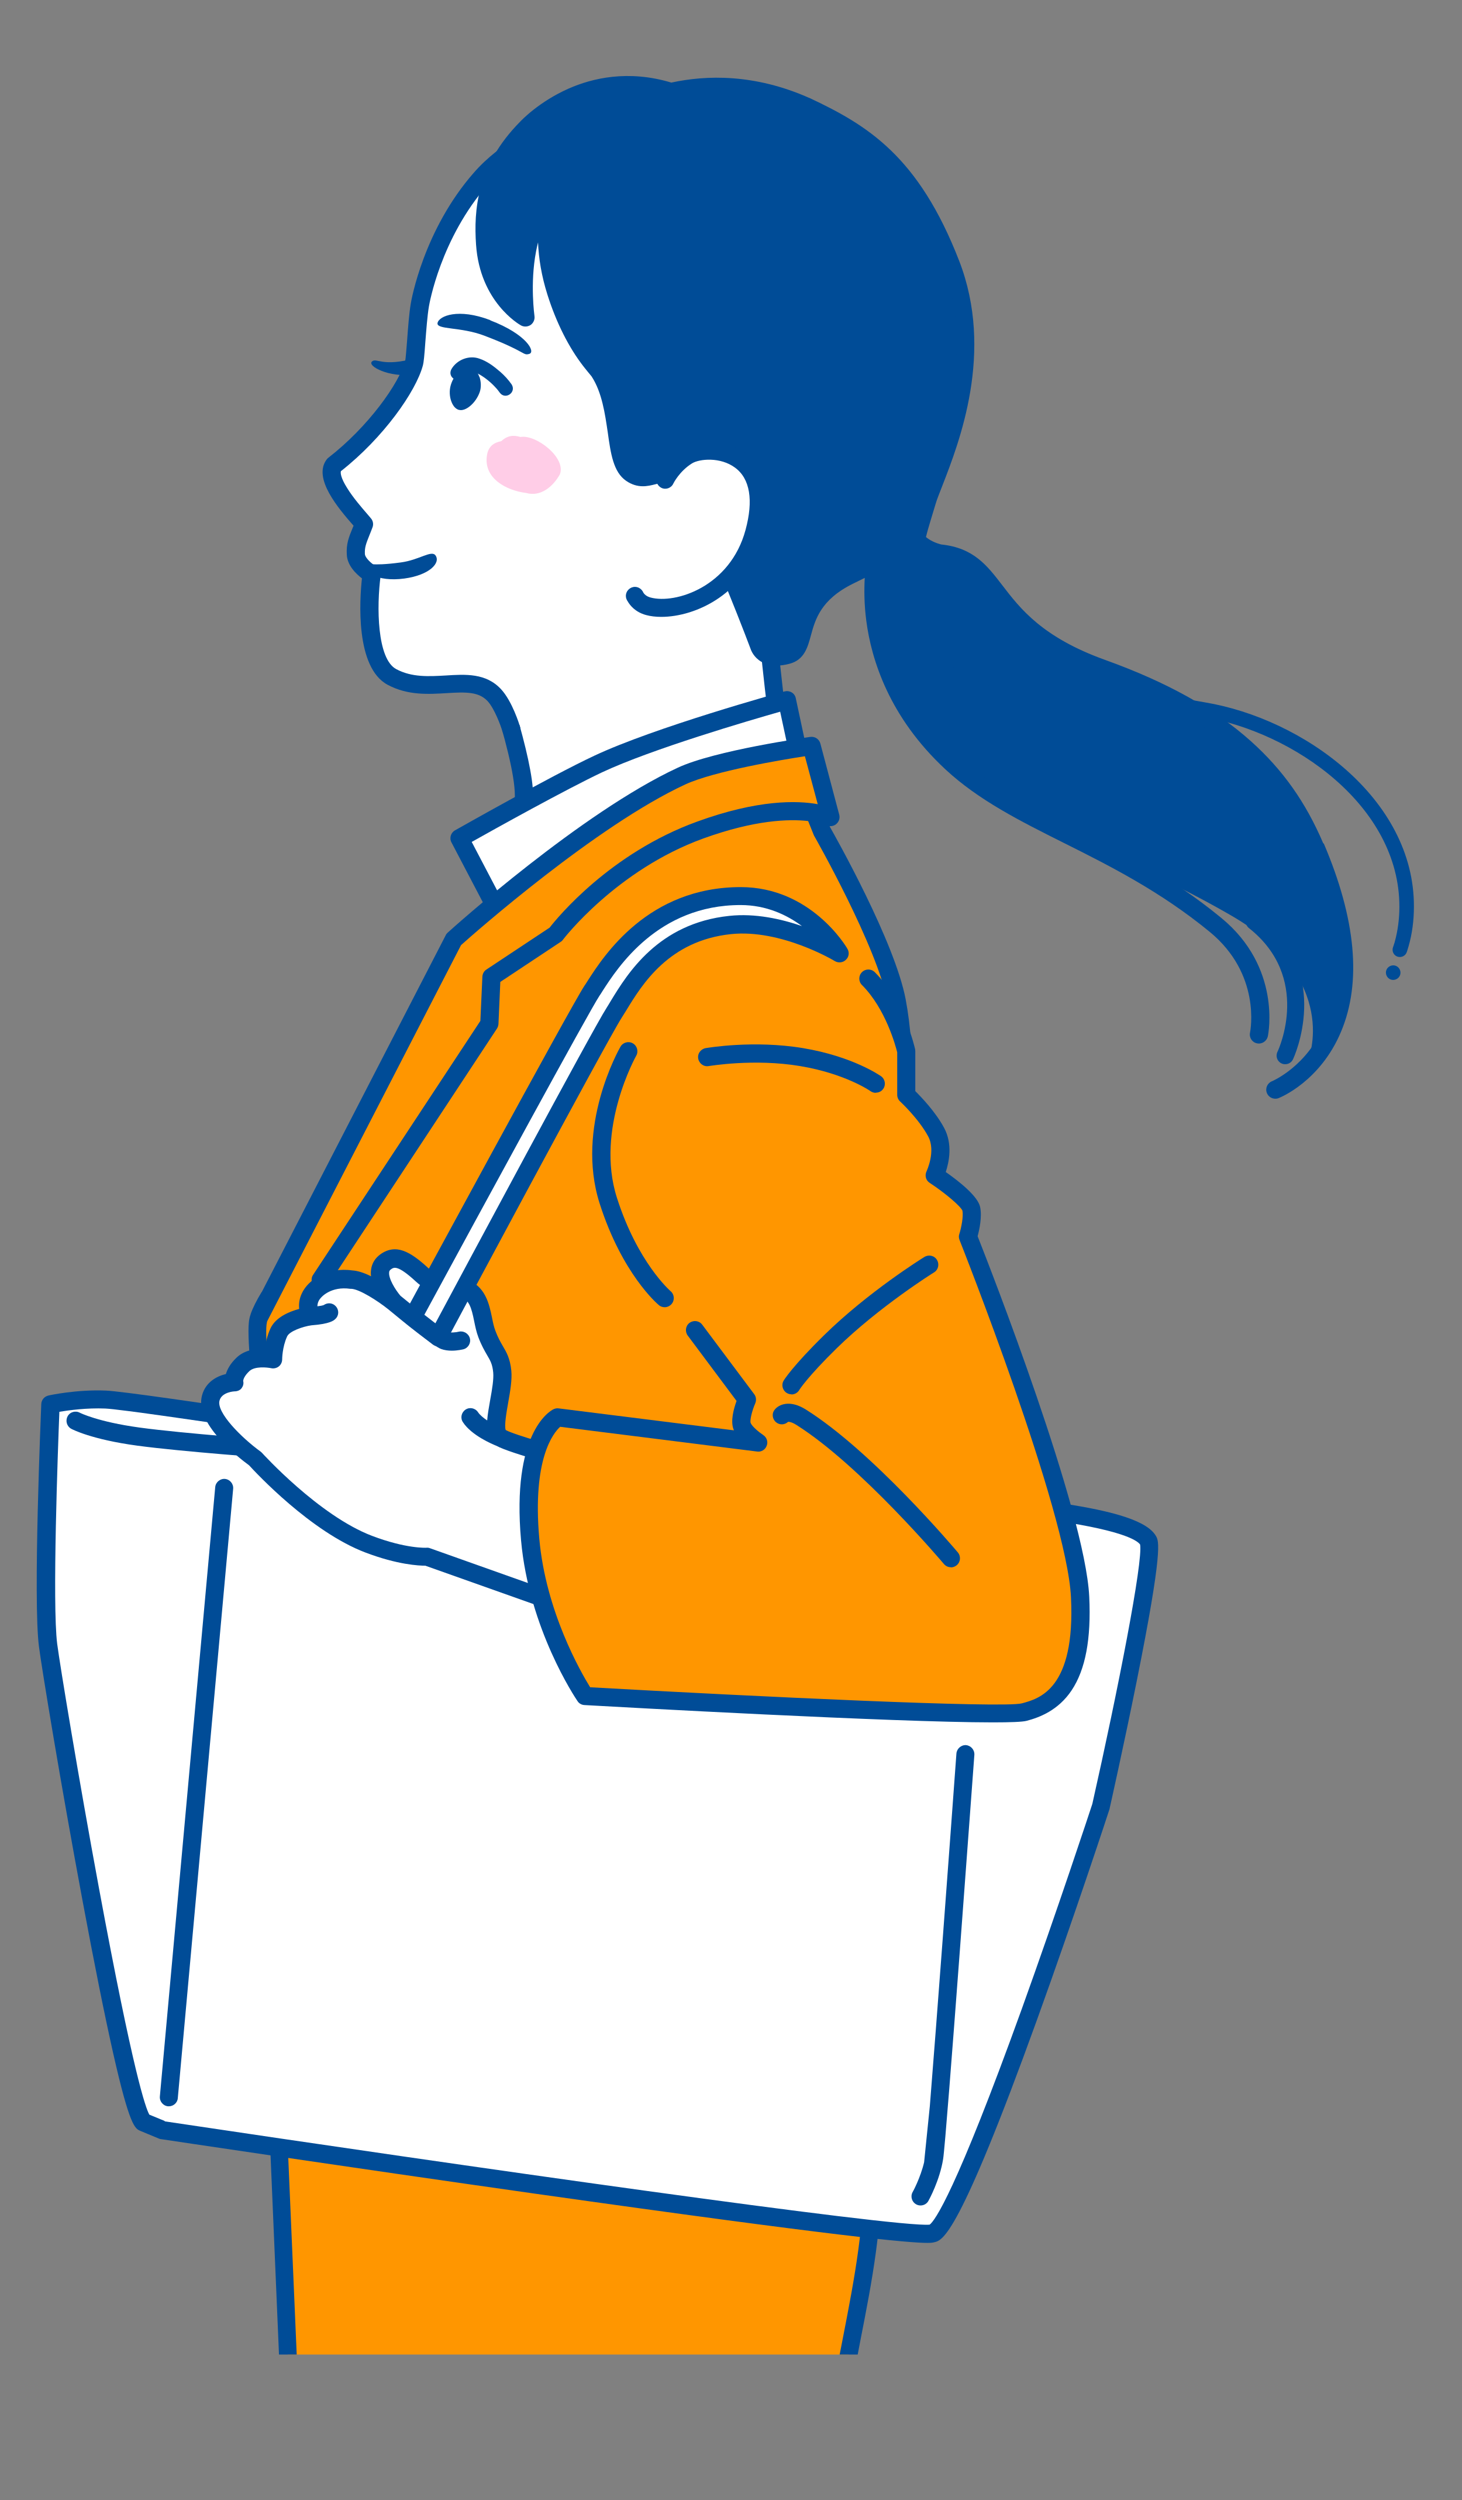
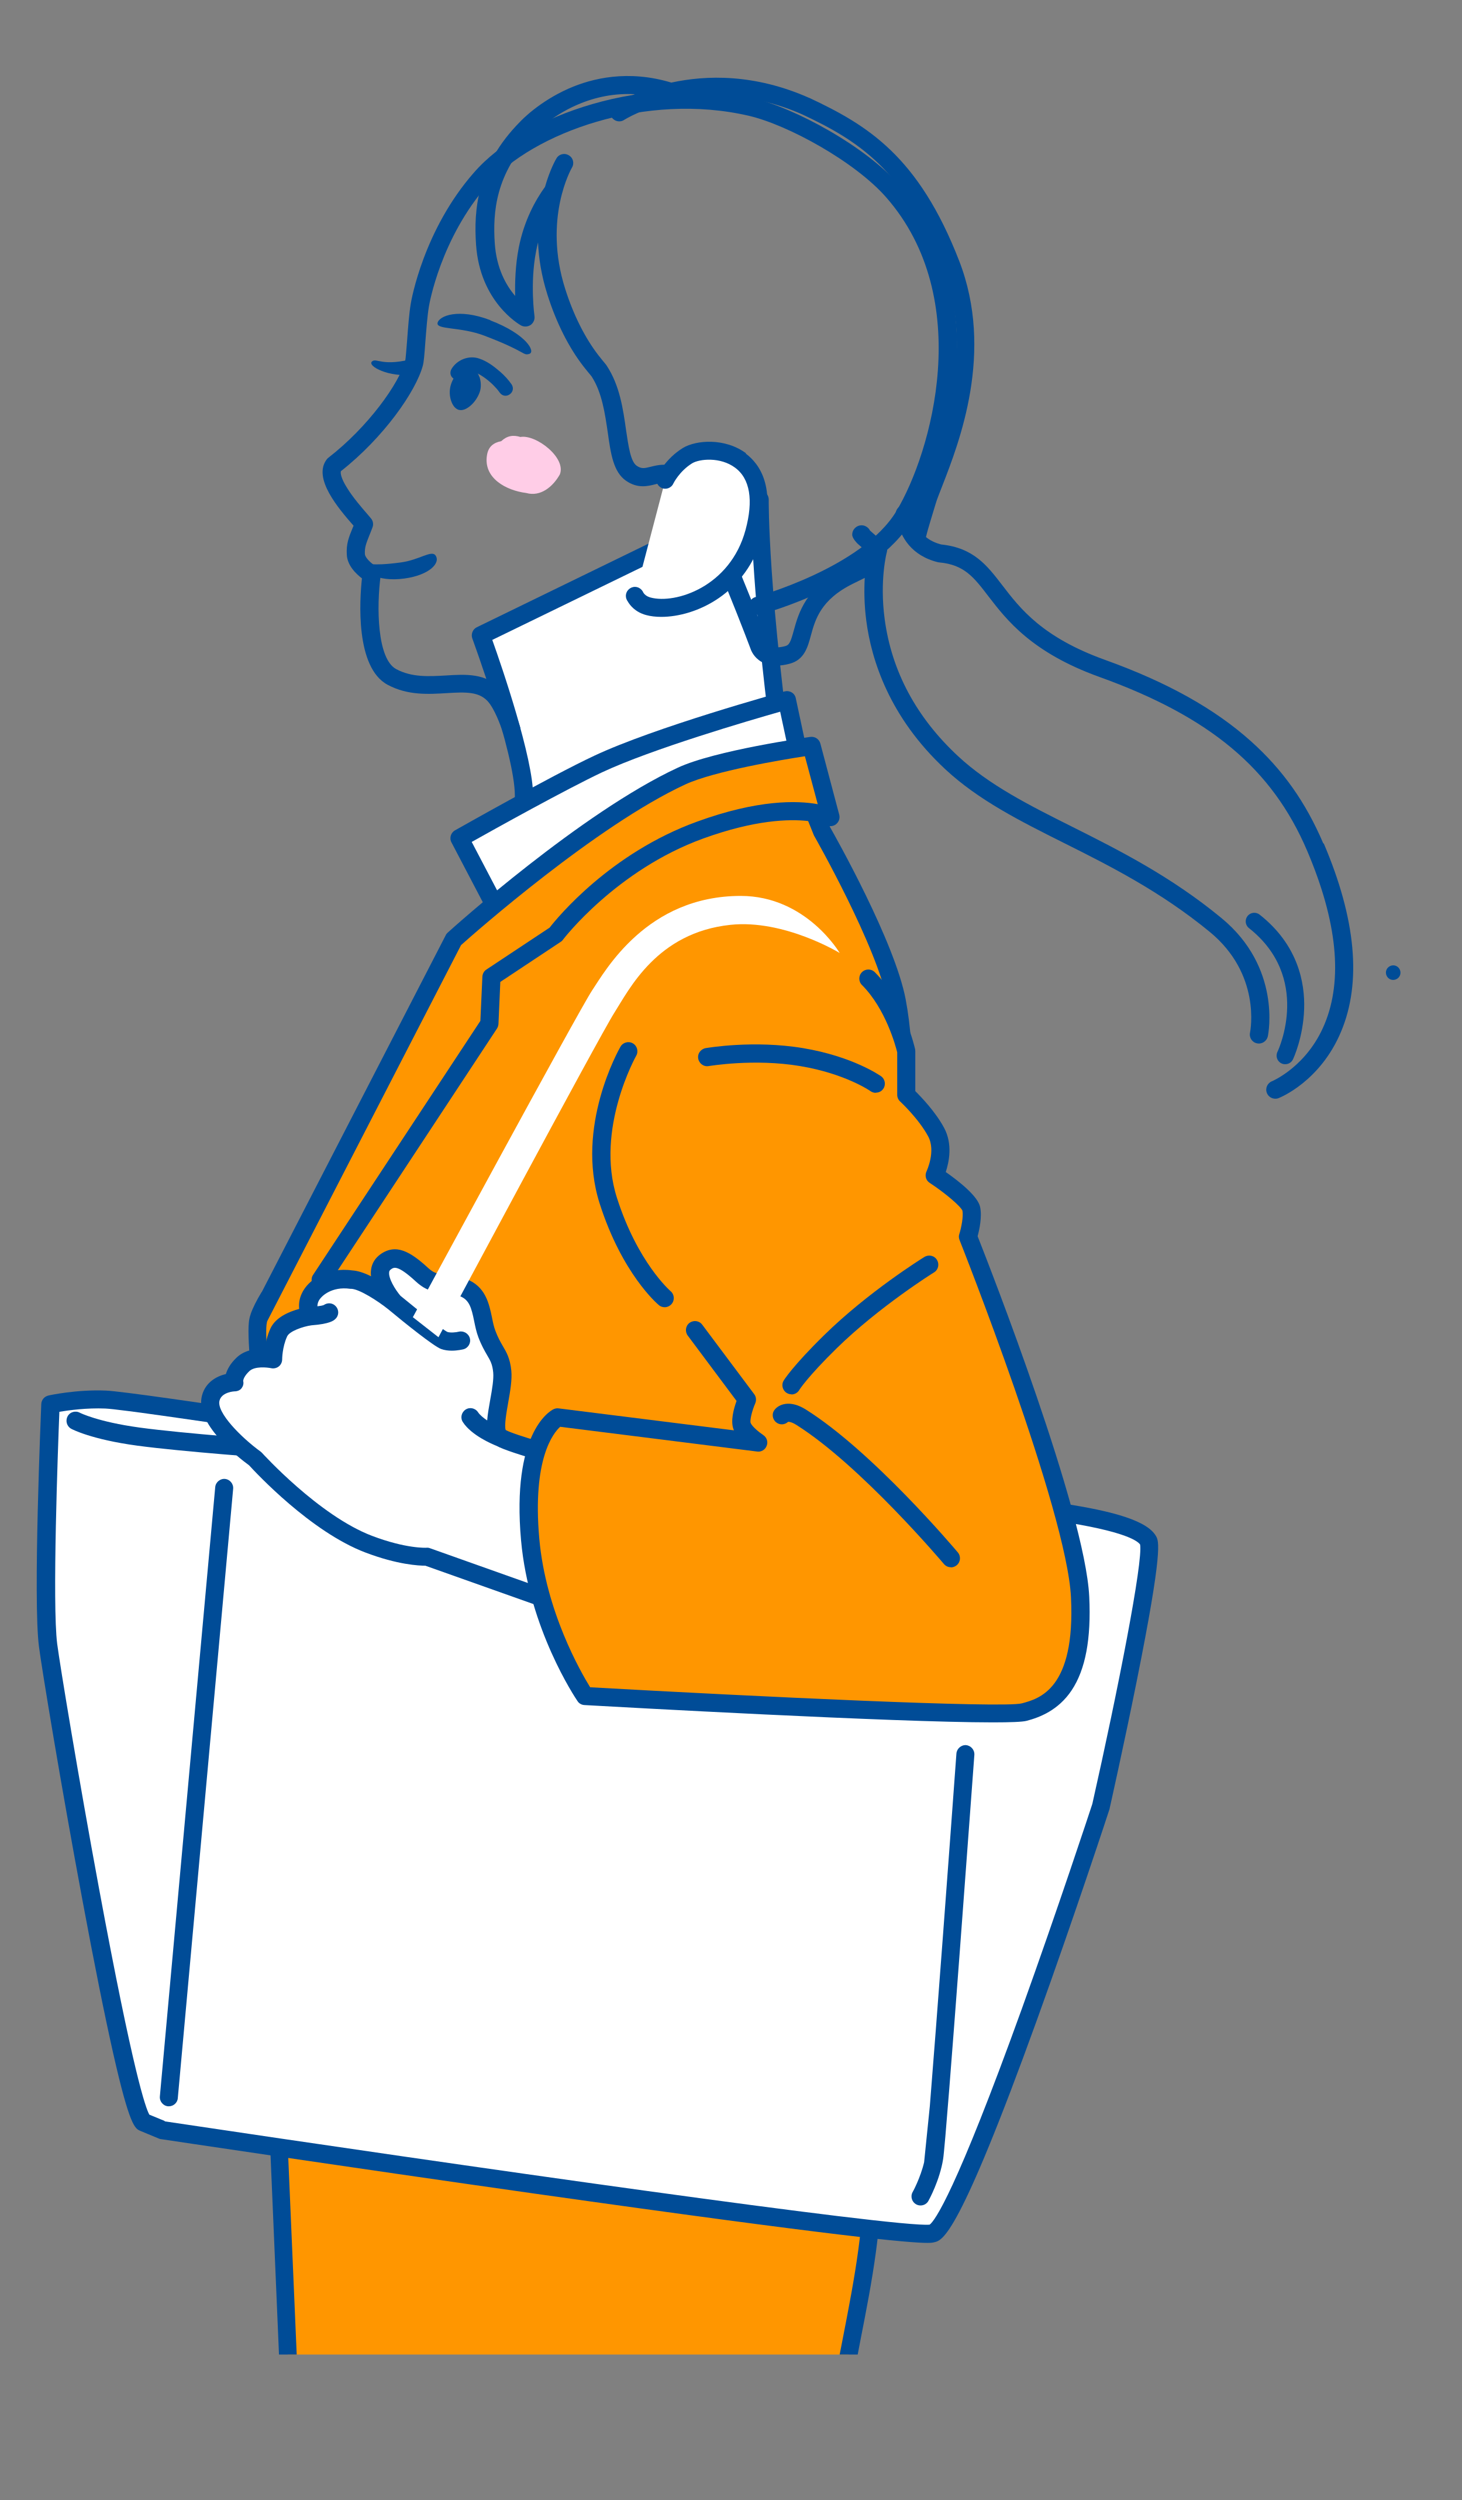
<svg xmlns="http://www.w3.org/2000/svg" id="_レイヤー_2" viewBox="0 0 94.56 161.63">
  <rect x="0" y="0" width="94.56" height="161.63" fill="#808080" stroke="none" />
  <defs>
    <clipPath id="clippath">
      <rect width="94.56" height="152.22" style="fill:none; stroke-width:0px;" />
    </clipPath>
  </defs>
  <g id="_レイヤー_3">
    <g style="clip-path:url(#clippath);">
      <path d="M55.17,133.46H17.82l1.17,27.6h34.67s-.14-.14.61-5.23c.75-5.1,2.37-10.5,2.16-16.14-.21-5.63-1.25-6.23-1.25-6.23Z" style="fill:#ff9600; stroke-width:0px;" />
      <path d="M18.42,161.08l-1.17-27.6c0-.15.05-.3.16-.42.11-.11.26-.17.41-.17h37.35c.1,0,.2.03.28.08.4.23,1.34,1.34,1.54,6.71.15,4-.6,7.85-1.33,11.57-.31,1.62-.61,3.15-.84,4.67-.73,4.99-.6,5.03-.6,5.14,0,.32-.25.58-.57.58,0,0,0,0,0,0-.31,0-.57-.25-.57-.57,0-.49-.13-.24.61-5.32.23-1.55.53-3.09.85-4.72.71-3.66,1.45-7.44,1.31-11.31-.15-3.99-.72-5.32-.94-5.68H18.41l1.16,27.02c0,.32-.24.58-.55.59,0,0-.01,0-.02,0-.31,0-.56-.25-.57-.56Z" style="fill:#004c97; stroke-width:0px;" />
      <path d="M49.16,32.29l-18.04,8.78s2.79,7.62,2.79,10.35.05,6.06.05,6.06l17.21,1.69s.14-5.28-.24-7.99c-1.85-13.05-1.76-18.89-1.76-18.89Z" style="fill:#fff; stroke-width:0px;" />
      <path d="M51.16,59.76s-.01,0-.02,0c-.32,0-.58-.28-.57-.6,0-.05.14-5.27-.23-7.89-1.43-10.05-1.7-15.9-1.76-18.04l-16.74,8.14c.63,1.76,2.64,7.64,2.64,10.06,0,2.69.05,6.02.05,6.05,0,.32-.25.59-.58.6-.32,0-.59-.25-.6-.58,0-.03-.05-3.37-.05-6.07s-2.73-10.08-2.75-10.15c-.1-.28.02-.6.29-.73l18.04-8.78c.18-.09.4-.08.57.03.17.11.27.3.27.5,0,.06-.07,5.97,1.76,18.8.39,2.72.25,7.87.25,8.09,0,.32-.27.57-.59.57Z" style="fill:#004c97; stroke-width:0px;" />
-       <path d="M48.56,6.91c-6.78-1.59-14.35,1.05-17.48,4.62-2.78,3.17-3.76,7.05-3.95,8.18-.19,1.13-.27,3.38-.37,3.76-.41,1.52-2.41,4.44-5.18,6.58-.73.93,1.37,3.14,1.94,3.82-.33.88-.56,1.23-.52,1.95.04.71,1.02,1.28,1.02,1.28,0,0-.76,5.54,1.31,6.65,2.42,1.3,5.12-.45,6.62,1.18.65.7,1.1,2.21,1.1,2.21l15.92-7.98s7.12-1.92,9.47-5.82c2.35-3.91,5.31-14.1-.73-20.98-2.14-2.44-6.63-4.85-9.16-5.44Z" style="fill:#fff; stroke-width:0px;" />
      <path d="M33.07,47.73c-.25,0-.48-.16-.56-.42-.12-.38-.52-1.49-.97-1.98-.57-.61-1.38-.6-2.65-.52-1.18.07-2.51.16-3.82-.54-2.1-1.13-1.81-5.5-1.66-6.88-.38-.29-.95-.83-.98-1.54-.04-.69.13-1.12.37-1.7.02-.05.04-.11.07-.16-.95-1.09-2.68-3.08-1.73-4.3.03-.04.06-.07.1-.1,2.56-1.98,4.58-4.8,4.97-6.27.03-.14.08-.78.12-1.29.06-.83.13-1.77.24-2.41.03-.19.82-4.75,4.09-8.47,1.64-1.88,4.43-3.49,7.65-4.42,3.47-1.01,7.17-1.14,10.41-.38,2.69.63,7.25,3.1,9.47,5.63,2.73,3.11,4,7.27,3.66,12.03-.29,4.08-1.67,7.65-2.86,9.63-2.44,4.06-9.52,6.01-9.82,6.09-.31.08-.63-.1-.72-.41-.08-.31.1-.63.41-.72.07-.02,6.92-1.9,9.12-5.56,2.27-3.78,5.1-13.72-.67-20.29-2.02-2.3-6.34-4.67-8.86-5.26-6.67-1.56-13.97,1.09-16.9,4.44-3.05,3.48-3.78,7.71-3.81,7.89-.1.59-.17,1.54-.23,2.3-.06.84-.1,1.29-.16,1.51-.45,1.68-2.55,4.67-5.3,6.83-.04.12,0,.45.39,1.07.39.64.96,1.29,1.33,1.72.09.1.16.19.22.26.14.16.18.39.1.59-.07.19-.14.36-.2.51-.21.53-.31.77-.29,1.2.01.26.44.64.73.81.21.12.32.35.29.59-.27,1.99-.24,5.39,1.01,6.05,1.01.54,2.12.47,3.19.41,1.28-.08,2.61-.17,3.59.89.72.78,1.18,2.27,1.23,2.44.09.31-.08.64-.39.73-.06.02-.11.03-.17.03Z" style="fill:#004c97; stroke-width:0px;" />
      <path d="M24.06,23.37c-.33.3,1.14,1.05,2.61.84l.19-1.06c-2.13.61-2.51-.05-2.8.22Z" style="fill:#004c97; stroke-width:0px;" />
      <path d="M26.16,37.4c1.62-.22,2.35-1.01,2.01-1.49-.26-.37-1.04.29-2.24.45-2.12.29-2.06-.05-2.26.24-.21.3.66,1.05,2.49.8Z" style="fill:#004c97; stroke-width:0px;" />
      <path d="M31.72,20.7c-2.09-.8-3.33-.27-3.42.18-.09.45,1.5.23,3.05.83,2.73,1.04,2.45,1.29,2.88,1.17.43-.12-.16-1.27-2.52-2.17Z" style="fill:#004c97; stroke-width:0px;" />
      <path d="M31,24.36c-.11-.32-.31-.55-.54-.62-.18-.06-.4,0-.61.15-.31.21-.57.59-.69.99-.11.36-.09.78.05,1.12.11.27.27.44.47.5,0,0,.01,0,.02,0,.43.11,1.09-.46,1.33-1.16.1-.29.09-.66-.02-.98Z" style="fill:#004c97; stroke-width:0px;" />
      <path d="M29.2,23.86c.35-.6,1.13-.91,1.79-.68.54.18.96.51,1.38.87.27.24.51.5.72.8.33.52-.41,1.03-.77.53-.08-.11-.17-.23-.27-.33-.29-.32-.63-.6-1-.82-.23-.14-.44-.2-.61-.18-.17.01-.35.16-.43.28-.33.53-1.11.08-.81-.47h0Z" style="fill:#004c97; stroke-width:0px;" />
      <path d="M36.21,30.67c-.43.77-1.23,1.47-2.18,1.2-1.29-.16-2.79-.96-2.53-2.46.09-.53.41-.79.92-.89.37-.34.75-.42,1.24-.27,1-.18,2.98,1.34,2.55,2.42Z" style="fill:#ffcde7; stroke-width:0px;" />
      <path d="M29.73,54.2s6.11-3.46,8.96-4.8c3.91-1.84,12.21-4.13,12.21-4.13l.96,4.49-10.71,4.45-8.39,5.79-3.04-5.8Z" style="fill:#fff; stroke-width:0px;" />
      <path d="M32.76,60.58s-.09,0-.14-.02c-.16-.04-.3-.15-.38-.3l-3.04-5.8c-.15-.28-.04-.63.23-.78.25-.14,6.16-3.49,9-4.82,3.91-1.84,11.97-4.07,12.31-4.16.16-.04.32-.02.46.06.14.08.24.22.27.38l.96,4.49c.06.28-.09.56-.35.66l-10.65,4.43-8.34,5.75c-.1.07-.22.1-.33.1ZM30.51,54.43l2.47,4.71,7.84-5.41s.07-.04.11-.06l10.26-4.26-.73-3.4c-1.97.56-8.3,2.41-11.52,3.92-2.33,1.1-6.92,3.65-8.43,4.5Z" style="fill:#004c97; stroke-width:0px;" />
      <path d="M54.39,115.59s.59-2.15.46-3.39c-.12-1.24-1.16-2.48-1.16-2.48-.4-11.99,6.49-33.28,4.29-44.98-.71-3.77-4.84-10.99-4.84-10.99l-.48-1.19c.7.11,1.03.28,1.03.28l-1.22-4.6s-6.04.85-8.41,1.94c-6.21,2.87-14.73,10.56-14.73,10.56l-11.8,22.88c-.44.7-.76,1.33-.86,1.77-.42,1.86,1.91,16.39,1.91,16.39,0,0-.21.7-.52,1.63-.31.94,0,2.82,0,2.82,0,0-3.03,24.73-2.61,28.48.42,3.76,5.53,4.49,17.42,5.53,11.89,1.04,26.29-1.67,26.29-1.67l-4.78-22.98Z" style="fill:#ff9600; stroke-width:0px;" />
      <path d="M59.75,138.46l-4.75-22.85c.13-.51.56-2.31.45-3.47-.11-1.14-.86-2.23-1.16-2.64-.14-5.12,1.02-11.86,2.25-18.99,1.62-9.42,3.3-19.16,2.04-25.89-.7-3.72-4.54-10.52-4.89-11.14l-.03-.07c.15.01.3-.03.42-.13.18-.15.26-.38.2-.61l-1.22-4.6c-.08-.29-.35-.47-.65-.43-.25.04-6.16.87-8.57,1.99-6.22,2.88-14.53,10.34-14.88,10.66-.05.05-.1.1-.13.17l-11.9,23.07s0,0-.01,0c-.32.53-.57,1.02-.71,1.43,0,.01,0,.03-.01.04-.03.09-.06.18-.07.26-.42,1.87,1.56,14.46,1.89,16.48-.07.24-.25.8-.48,1.49-.32.96-.1,2.59-.04,3.01-.22,1.83-3.01,24.83-2.6,28.54.48,4.33,6.17,5.02,17.96,6.05,1.91.17,3.9.24,5.88.24,10.27,0,20.45-1.89,20.57-1.92.15-.03.29-.12.38-.25.09-.13.12-.29.09-.45ZM32.93,139.66c-11.72-1.03-16.53-1.77-16.89-5.01-.41-3.65,2.58-28.1,2.61-28.35,0-.06,0-.11,0-.17-.08-.48-.24-1.88-.02-2.54.31-.94.53-1.64.53-1.65.03-.08.03-.17.02-.26-.93-5.8-2.21-14.89-1.92-16.17,0-.04.02-.09.04-.13l12.52-24.28c.87-.78,8.76-7.73,14.51-10.39,1.87-.86,6.23-1.59,7.73-1.82l.83,3.1c-1.32-.24-3.86-.31-7.81,1.13-5.6,2.03-9.02,6.19-9.53,6.85l-4.09,2.71c-.16.1-.25.28-.26.46l-.13,2.86-10.82,16.42c-.18.27-.1.63.17.81.27.18.63.1.81-.17l10.91-16.56c.06-.09.09-.19.1-.3l.12-2.72,3.92-2.6c.06-.04.1-.08.14-.14.03-.04,3.44-4.49,9.06-6.53,3.34-1.21,5.56-1.27,6.79-1.13l.35.87s.02.05.03.07c.04.07,4.09,7.18,4.77,10.81,1.23,6.52-.43,16.15-2.04,25.47-1.25,7.28-2.44,14.16-2.26,19.42,0,.13.05.26.14.36,0,.01.92,1.12,1.03,2.16.09.93-.29,2.61-.45,3.18-.02.09-.03.18,0,.27l4.66,22.39c-2.82.49-15.22,2.46-25.54,1.56Z" style="fill:#004c97; stroke-width:0px;" />
      <path d="M42.99,84.51c-.13,0-.27-.04-.38-.14-.1-.08-2.38-2.03-3.83-6.58-1.57-4.94,1.23-9.91,1.35-10.12.16-.28.52-.38.8-.22.28.16.38.52.22.8h0s-2.67,4.74-1.25,9.18c1.34,4.2,3.45,6.02,3.47,6.04.25.21.28.58.07.83-.12.14-.28.21-.45.21Z" style="fill:#004c97; stroke-width:0px;" />
      <path d="M37.53,94.81c-11.15-1.48-28.87-4.24-30.7-4.32-1.83-.08-3.57.3-3.57.3,0,0-.54,12.62-.15,15.58.38,2.96,5.02,30.36,6.2,30.85l1.18.49s47.78,7.15,49.81,6.68c2.03-.47,10.91-27.61,10.91-27.61,0,0,3.64-16.15,3.06-17.18-1.51-2.68-22.93-2.96-36.74-4.79Z" style="fill:#fff; stroke-width:0px;" />
      <path d="M59.98,145c-1.18,0-5.64-.39-25.43-3.19-12.06-1.71-24.03-3.5-24.15-3.52-.05,0-.09-.02-.14-.04l-1.18-.49c-.35-.15-.69-.29-1.76-5.02-.55-2.44-1.22-5.77-1.99-9.91-1.38-7.39-2.62-14.91-2.81-16.38-.39-2.98.13-15.16.15-15.68.01-.27.2-.49.46-.55.07-.02,1.83-.4,3.72-.32.99.04,6.2.8,12.78,1.77,5.94.87,12.66,1.85,17.97,2.56,4.83.64,10.58,1.09,16.14,1.52,12.71.99,19.95,1.64,21.03,3.56.18.31.47.83-1.25,9.38-.83,4.13-1.74,8.18-1.75,8.22,0,.02,0,.04-.01.05-.02.07-2.25,6.87-4.7,13.65-5.06,13.99-6.09,14.23-6.64,14.35-.07.02-.17.04-.45.04ZM60.1,143.84s0,0,0,0c0,0,0,0,0,0ZM10.64,137.14c18.87,2.82,47.42,6.9,49.49,6.68.33-.25,1.66-2.04,5.97-13.98,2.31-6.42,4.4-12.76,4.55-13.22,1.66-7.36,3.29-15.68,3.09-16.77-.21-.29-1.26-.98-6.36-1.66-3.73-.5-8.58-.88-13.72-1.28-5.57-.43-11.34-.88-16.2-1.53-5.32-.7-12.05-1.69-17.99-2.56-6.3-.92-11.73-1.72-12.66-1.76-1.19-.05-2.36.11-2.97.21-.09,2.3-.47,12.45-.14,15.01.18,1.38,1.37,8.6,2.7,15.78,2.22,11.98,3.02,14.23,3.26,14.65l1,.41ZM9.68,136.78h0s0,0,0,0Z" style="fill:#004c97; stroke-width:0px;" />
      <path d="M14.56,95.61c-.32-.03-.61.21-.64.53l-3.58,39.39c-.03.32.21.61.53.64.02,0,.04,0,.05,0,.3,0,.56-.23.58-.53l3.58-39.39c.03-.32-.21-.61-.53-.64Z" style="fill:#004c97; stroke-width:0px;" />
      <path d="M17.76,93.1c-.06,0-5.88-.42-8.73-.81-2.71-.37-3.85-.95-3.87-.96-.28-.15-.64-.05-.79.24-.15.29-.05.64.24.8.05.03,1.3.69,4.27,1.09,2.89.39,8.74.81,8.8.82.01,0,.03,0,.04,0,.31,0,.56-.24.58-.55.02-.32-.22-.6-.54-.63Z" style="fill:#004c97; stroke-width:0px;" />
      <path d="M62.49,112.82c-.32-.02-.6.22-.63.54-.47,6.45-1.28,17.36-1.72,22.8l-.37,3.63c-.24,1.01-.73,1.91-.74,1.92-.16.28-.06.64.23.8.09.05.19.07.28.07.21,0,.41-.11.51-.3.03-.05.73-1.32.95-2.7.21-1.3,1.94-25.12,2.02-26.13.02-.32-.22-.6-.54-.63Z" style="fill:#004c97; stroke-width:0px;" />
      <path d="M32.37,92.96c-.75-.46.25-2.99.11-4.27-.11-1.11-.55-1.24-.99-2.43-.4-1.08-.24-2.52-1.56-3-1.32-.49-1.73,0-2.63-.82-1.25-1.15-1.79-1.23-2.34-.86-1.12.76.52,2.63.52,2.63,0,0-1.78-1.43-2.75-1.46-1.39-.2-2.38.52-2.67,1.15-.29.63,0,1.21,0,1.21,0,0-1.66.23-2.04,1.06-.37.83-.37,1.72-.37,1.72,0,0-1.28-.3-1.94.33-.66.63-.57,1.15-.57,1.15,0,0-1.22.04-1.5,1.01-.44,1.54,2.87,3.93,2.87,3.93,0,0,3.73,4.16,7.35,5.53,2.39.91,3.76.81,3.76.81l10.67,3.79-.29-9.76s-4.88-1.26-5.62-1.72Z" style="fill:#fff; stroke-width:0px;" />
      <path d="M38.48,103.88l-10.67-3.79c-.07-.03-.16-.04-.24-.03-.01,0-1.3.07-3.51-.77-3.44-1.31-7.08-5.33-7.12-5.37-.03-.03-.06-.06-.09-.08-1.2-.87-2.87-2.52-2.65-3.3.15-.55.95-.59.96-.59.18,0,.36-.06.47-.21.1-.14.14-.29.1-.46,0-.07.05-.31.4-.64.35-.33,1.15-.24,1.4-.19.17.04.36,0,.5-.11.14-.11.22-.28.22-.46,0,0,0-.78.32-1.48.15-.34,1.01-.64,1.57-.72,1.22-.09,1.46-.32,1.55-.41.24-.22.25-.59.02-.83-.2-.22-.53-.24-.77-.07-.07.03-.23.06-.41.08,0-.1.02-.21.07-.32.15-.34.86-.98,2.05-.81.02,0,.04,0,.07,0,.53.02,1.73.79,2.4,1.33,1.07.89,2.94,2.39,3.41,2.56.22.08.46.11.69.11.38,0,.7-.08.75-.09.31-.08.5-.4.42-.71-.08-.31-.4-.5-.71-.43-.19.05-.55.08-.74.02-.3-.14-1.79-1.31-3.04-2.34-.34-.4-.78-1.12-.73-1.52,0-.07.04-.14.13-.2.18-.12.42-.29,1.61.81.67.61,1.19.66,1.7.7.32.03.65.06,1.12.23.62.23.76.74.94,1.63.07.34.14.69.27,1.03.2.53.4.87.56,1.15.22.37.35.6.4,1.13.04.42-.07,1.09-.19,1.74-.08.47-.17.94-.2,1.36-.25-.17-.47-.35-.59-.53-.18-.27-.54-.35-.81-.17-.27.18-.35.54-.17.81.55.85,1.89,1.42,2.17,1.53.9.5,4.92,1.55,5.73,1.76.31.08.63-.11.72-.42.08-.31-.11-.63-.42-.72-1.95-.5-4.88-1.33-5.43-1.64-.11-.26.06-1.21.16-1.78.13-.73.26-1.48.2-2.07-.08-.78-.31-1.18-.56-1.6-.15-.26-.31-.54-.47-.97-.1-.26-.16-.55-.22-.86-.19-.9-.42-2.02-1.68-2.49-.62-.23-1.07-.27-1.43-.3-.43-.04-.63-.06-1.01-.4-1.16-1.07-2.08-1.59-3.07-.91-.36.25-.58.6-.63,1.02-.02.14-.02.28,0,.42-.42-.21-.85-.36-1.22-.38-1.59-.22-2.84.58-3.26,1.49-.17.36-.2.71-.17,1-.64.17-1.53.54-1.86,1.27-.21.46-.31.94-.37,1.31-.54-.02-1.29.06-1.82.57-.41.39-.6.76-.69,1.06-.6.14-1.31.53-1.54,1.37-.51,1.8,2.33,4.01,3.04,4.53.45.49,3.99,4.3,7.53,5.64,2.08.79,3.46.85,3.87.85l10.57,3.75c.06.02.13.03.2.03.24,0,.47-.15.55-.39.11-.31-.05-.64-.36-.75Z" style="fill:#004c97; stroke-width:0px;" />
      <path d="M62.59,79.94s.36-1.13.21-1.81c-.15-.68-2.37-2.16-2.37-2.16,0,0,.77-1.55.09-2.8-.68-1.25-1.93-2.4-1.93-2.4v-2.82s-.63-2.87-2.45-4.7l-11.2,22.72,3.36,4.49s-.52,1.19-.31,1.72c.21.52,1.04,1.06,1.04,1.06l-12.98-1.63s-2.37,1.22-1.77,7.89c.5,5.65,3.55,10.12,3.55,10.12,0,0,26.64,1.51,28.4,1.04,1.76-.47,3.9-1.67,3.62-7.44-.28-5.77-7.25-23.3-7.25-23.3Z" style="fill:#ff9600; stroke-width:0px;" />
      <path d="M64.21,111.35c-6.37,0-24.09-.99-26.41-1.12-.18-.01-.35-.1-.45-.26-.13-.19-3.14-4.67-3.65-10.4-.61-6.87,1.81-8.32,2.09-8.46.11-.05.22-.08.34-.06l11.34,1.42s-.02-.04-.02-.05c-.22-.54.01-1.36.19-1.85l-3.16-4.23c-.19-.26-.14-.63.12-.82.26-.19.63-.14.82.12l3.36,4.49c.13.17.15.39.07.59-.21.48-.36,1.1-.3,1.27.09.23.54.6.81.78.23.15.33.44.23.69-.09.26-.35.42-.62.38l-12.74-1.6c-.43.39-1.81,2.05-1.35,7.23.42,4.71,2.68,8.62,3.29,9.61,10.68.6,26.71,1.36,27.92,1.04,1.13-.3,3.47-.93,3.18-6.85-.27-5.61-7.14-22.93-7.21-23.11-.05-.13-.06-.26-.01-.39.12-.38.27-1.11.2-1.5-.12-.29-1.1-1.13-2.12-1.8-.25-.16-.33-.48-.2-.75,0-.01.62-1.3.1-2.26-.62-1.15-1.8-2.24-1.81-2.25-.12-.11-.19-.27-.19-.43v-2.75c-.1-.4-.74-2.81-2.28-4.35-.23-.23-.23-.6,0-.83.23-.23.6-.23.83,0,1.93,1.93,2.58,4.86,2.61,4.99,0,.04.01.08.01.13v2.57c.39.39,1.3,1.33,1.86,2.37.57,1.05.32,2.22.11,2.86.9.63,2.07,1.57,2.22,2.25.14.64-.05,1.5-.16,1.9.79,2,6.95,17.75,7.22,23.3.13,2.73-.24,4.71-1.14,6.06-.87,1.3-2.08,1.75-2.91,1.97-.27.07-1.04.1-2.17.1Z" style="fill:#004c97; stroke-width:0px;" />
      <path d="M61.5,101.32c-.17,0-.33-.07-.45-.21-.05-.06-5.39-6.38-9.54-8.99-.3-.19-.48-.21-.54-.2-.21.2-.54.22-.77.03-.25-.2-.3-.57-.09-.82.25-.32.96-.67,2.02,0,4.31,2.71,9.59,8.96,9.82,9.23.21.25.18.62-.07.83-.11.09-.24.14-.38.14ZM51.02,91.86h0s0,0,0,0ZM51.02,91.86s0,0,0,0c0,0,0,0,0,0ZM51.02,91.86s0,0,0,0c0,0,0,0,0,0Z" style="fill:#004c97; stroke-width:0px;" />
      <path d="M51.19,90.14c-.11,0-.21-.03-.31-.09-.27-.17-.36-.53-.19-.8.02-.04.59-.95,2.61-2.93,2.83-2.78,6.34-4.97,6.49-5.06.28-.17.64-.09.81.19.17.28.09.64-.19.81-.04.02-3.55,2.22-6.29,4.9-1.89,1.85-2.43,2.7-2.43,2.71-.11.18-.3.28-.5.28Z" style="fill:#004c97; stroke-width:0px;" />
      <path d="M56.64,70.65c-.12,0-.24-.04-.34-.11-.01-.01-1.62-1.13-4.55-1.62-2.99-.5-5.88,0-5.91,0-.32.06-.62-.16-.68-.48-.06-.32.16-.62.48-.68.13-.02,3.11-.53,6.3,0,3.23.54,4.97,1.77,5.05,1.82.26.19.32.56.13.82-.11.16-.29.24-.48.24Z" style="fill:#004c97; stroke-width:0px;" />
      <path d="M26.7,85.16s10.72-19.81,11.59-21.12c.87-1.3,3.55-6.12,9.62-6.12,4.24,0,6.4,3.69,6.4,3.69,0,0-3.59-2.19-7.07-1.82-4.75.5-6.54,4.17-7.51,5.69-.97,1.52-11.37,20.97-11.37,20.97l-1.65-1.29Z" style="fill:#fff; stroke-width:0px;" />
-       <path d="M28.35,87.04c-.13,0-.26-.04-.36-.12l-1.65-1.29c-.23-.18-.29-.49-.16-.74.44-.81,10.75-19.85,11.62-21.16.06-.08.12-.18.19-.29,1.07-1.67,3.93-6.09,9.92-6.09,4.52,0,6.81,3.82,6.9,3.99.14.23.1.53-.1.71-.19.19-.49.22-.72.08-.03-.02-3.47-2.08-6.71-1.74-4.02.42-5.75,3.25-6.78,4.94-.11.18-.21.34-.3.48-.95,1.48-11.25,20.73-11.35,20.93-.08.15-.23.26-.4.3-.04,0-.08.01-.12.01ZM27.45,85l.71.55c1.81-3.38,10.18-19.01,11.07-20.39.09-.14.18-.29.28-.46,1.07-1.75,3.06-5.01,7.66-5.49,1.68-.18,3.36.2,4.7.66-.97-.72-2.3-1.36-3.97-1.36-5.35,0-7.95,4.04-8.93,5.56-.07.12-.14.22-.2.31-.66.99-7.56,13.68-11.33,20.63Z" style="fill:#004c97; stroke-width:0px;" />
-       <path d="M85.02,54.68c-.24-.52-.49-1.04-.77-1.55-.08-.14-.15-.28-.23-.41-1.49-2.59-3.64-4.96-7.15-7.01-.22-.13-.44-.25-.66-.38-1.43-.78-3.07-1.52-4.97-2.2-.69-.25-1.31-.51-1.86-.78-.28-.13-.54-.27-.78-.4-3.15-1.75-4.01-3.74-5.23-5-.09-.1-.19-.19-.29-.28-.58-.51-1.28-.87-2.33-.97-.71-.17-1.19-.49-1.52-.85.07-.23.15-.49.23-.77.08-.26.16-.53.25-.82.08-.27.16-.54.25-.83,0-.01,0-.03.01-.04.26-.84,1.03-2.5,1.64-4.65.08-.28.16-.57.23-.87.69-2.81,1-6.28-.35-9.78-.39-1.01-.8-1.91-1.22-2.71-.07-.13-.14-.26-.21-.39-2.15-3.91-4.65-5.51-7.23-6.77-.24-.12-.49-.24-.73-.35-.03-.01-.06-.02-.09-.04-3.42-1.49-6.44-1.37-8.59-.88-1.33-.43-2.55-.52-3.65-.41-.13.01-.26.03-.39.05-3.31.47-5.33,2.71-5.33,2.71-2.45,2.48-2.83,5.03-2.67,7.47.23,3.43,2.61,4.75,2.61,4.75,0,0-.13-.84-.12-2.01,0-.28.01-.58.03-.89.03-.47.09-.97.19-1.48.28-1.46.85-2.59,1.36-3.36.1-.16.21-.3.3-.43-.05.18-.1.38-.14.59-.18.85-.29,1.91-.2,3.12.01.14.02.28.04.43.08.75.25,1.55.51,2.4.32,1.01.74,2.03,1.26,2.96.05.09.1.18.15.26.25.43.52.84.82,1.23h0c.17.23.35.44.53.65.57.86.83,1.91,1.01,2.91.04.24.08.49.11.72.2,1.35.32,2.54.97,2.99.81.56,1.37.02,2.1.03.22,0,.46.06.72.21.33.19.7.52,1.13,1.1.09.11.18.26.28.43.12.2.25.44.38.71.92,1.8,2.17,4.89,2.94,6.85.1.26.2.51.28.72.26.67.42,1.09.42,1.09,0,0,.2.77,1.28.7.16-.01.34-.04.55-.09,0,0,.02,0,.03,0,.74-.22.79-.98,1.09-1.94.06-.2.14-.41.23-.62.37-.85,1.06-1.78,2.63-2.56.31-.15.61-.29.9-.41.26-.11.52-.21.75-.29,0,.05-.01.1-.02.16,0,.02,0,.04,0,.05-.21,2.05-.13,6.29,3.09,10.43.18.23.36.46.56.69.36.41.75.82,1.18,1.23.05.05.1.1.15.15.17.16.34.31.52.46.46.39.95.76,1.45,1.12.15.1.3.21.46.31,1.94,1.29,4.18,2.38,6.62,3.51.26.12.52.24.78.36,2.12.98,4.37,2.02,6.68,3.26.23.13.47.26.71.39.32.18.65.36.97.55,7.1,4.12,4.94,9.31,4.94,9.31,0,0,5.25-2.97.39-13.83Z" style="fill:#004c97; stroke-width:0px;" />
      <path d="M90.58,62.85c.02.26-.18.48-.44.5-.26.02-.48-.18-.5-.44-.02-.26.18-.48.44-.5.26-.02.48.18.5.44Z" style="fill:#004c97; stroke-width:0px;" />
-       <path d="M58.56,37.78c.85,2.09,2.31,3.93,4.32,5,1.2.65,2.51,1.05,3.86,1.32,3.68.72,7.49.6,11.21,1.31,6.33,1.06,13.53,6.21,13.5,13.21,0,.87-.11,1.74-.35,2.57-.04.11-.07.26-.12.38-.09.24-.36.36-.61.27-.24-.09-.36-.36-.27-.61.03-.06.07-.23.1-.3.21-.75.31-1.53.31-2.31.01-6.51-6.82-11.29-12.74-12.28-6.26-1.26-14.37.21-18.66-5.63-.58-.8-1.04-1.67-1.42-2.56-.1-.24.01-.51.25-.61.24-.1.52.01.62.25h0Z" style="fill:#004c97; stroke-width:0px;" />
      <path d="M81.47,59.13c-.24-.19-.59-.15-.78.09-.19.24-.15.59.09.78,4.04,3.19,1.94,7.81,1.84,8.01-.13.28-.01.61.27.74.08.04.16.05.24.05.21,0,.41-.12.5-.32.03-.06.66-1.42.72-3.24.06-1.71-.4-4.16-2.88-6.11Z" style="fill:#004c97; stroke-width:0px;" />
      <path d="M85.59,54.53c-1.14-2.67-2.62-4.76-4.67-6.6-2.35-2.11-5.44-3.83-9.45-5.27-4.06-1.46-5.49-3.32-6.64-4.82-1-1.3-1.86-2.42-3.95-2.64-.43-.11-.75-.28-.99-.48.13-.56.46-1.58.62-2.13.08-.28.24-.68.44-1.19,1.09-2.8,3.37-8.64,1.09-14.53-2.63-6.78-5.94-8.78-9.69-10.54,0,0,0,0-.01,0-3.54-1.57-6.66-1.48-8.92-.99-2.79-.84-5.11-.29-6.65.39-1.89.84-3.02,2.02-3.15,2.16-2.79,2.83-2.98,5.72-2.83,7.92.25,3.71,2.8,5.17,2.91,5.23.09.05.19.07.29.07.12,0,.23-.04.33-.1.18-.13.28-.35.25-.57,0-.02-.3-2.09.1-4.18.04-.2.08-.4.13-.59.04,1.02.22,2.16.61,3.39.57,1.8,1.38,3.41,2.33,4.63,0,0,0,0,0,0,.17.21.34.43.52.64.68,1.04.87,2.42,1.05,3.63.19,1.37.36,2.55,1.18,3.12.75.52,1.41.35,1.89.23.58-.15,1.01-.26,1.93.97.97,1.3,3.38,7.39,4.23,9.65.05.15.22.57.7.85.28.17.62.25.99.25.26,0,.54-.04.84-.12.95-.25,1.17-1.06,1.38-1.84.28-1.02.63-2.3,2.71-3.33.19-.09.58-.29.77-.38-.04.76-.04,1.7.1,2.77.33,2.52,1.48,6.23,5.12,9.61,2.14,1.99,4.83,3.34,7.67,4.76,2.92,1.46,6.23,3.12,9.43,5.75,3.32,2.73,2.63,6.35,2.6,6.51-.07.32.14.63.45.69.32.07.63-.14.7-.45.04-.18.88-4.46-3-7.65-3.3-2.72-6.68-4.41-9.65-5.9-2.76-1.38-5.37-2.69-7.39-4.57-2.7-2.51-4.29-5.49-4.74-8.85-.34-2.52.13-4.32.14-4.34.06-.22-.01-.45-.18-.59l-.91-.8s0,0,0,0c-.1-.2-.31-.34-.54-.34-.34,0-.61.27-.61.61,0,.24.34.57.34.57l.69.61c-.02.08-.03.18-.05.3-.21.09-.98.42-1.44.64-2.55,1.26-3.01,2.95-3.32,4.07-.2.74-.29.94-.55,1.01-.87.23-1.07-.1-1.11-.19,0-.02,0-.02-.02-.05-.13-.34-3.11-8.25-4.39-9.95-1.29-1.72-2.23-1.65-3.16-1.41-.44.11-.62.15-.93-.06-.4-.27-.54-1.31-.69-2.32-.19-1.35-.41-2.88-1.25-4.15-.01-.02-.03-.04-.04-.06-.17-.21-.35-.42-.51-.63,0,0,0,0,0,0-.86-1.12-1.6-2.59-2.13-4.26-1.46-4.57.41-7.82.43-7.85.17-.28.08-.64-.2-.8-.28-.17-.64-.08-.8.2-.04.06-.42.72-.74,1.84-.6.83-1.35,2.15-1.7,3.94-.22,1.14-.25,2.26-.23,3.11-.58-.67-1.21-1.77-1.32-3.41-.13-1.96.03-4.52,2.5-7.02,0,0,.01-.01.02-.02.01-.01,1.05-1.14,2.8-1.9,1.22-.53,2.47-.76,3.74-.69-.8.34-1.27.64-1.33.68-.27.18-.35.54-.17.81.18.27.54.35.81.17.05-.03,5.09-3.2,11.53-.35,3.51,1.65,6.62,3.54,9.09,9.9,2.12,5.47-.05,11.01-1.09,13.68-.21.53-.37.95-.47,1.28-.09.29-.17.57-.25.84-.05-.24-.25-.42-.5-.45-.04-.01-.09-.02-.14-.02-.34,0-.61.27-.61.61,0,.03.14.54.14.54.19.91.87,2.15,2.61,2.57.03,0,.06.01.08.01,1.61.15,2.23.96,3.17,2.19,1.18,1.53,2.79,3.63,7.17,5.21,7.17,2.58,11.18,5.94,13.44,11.23,1.95,4.57,2.33,8.34,1.13,11.22-1.14,2.75-3.38,3.68-3.4,3.69-.3.12-.45.46-.33.76.09.23.31.37.55.37.07,0,.14-.01.21-.04.11-.04,2.7-1.09,4.04-4.3,1.34-3.19.96-7.28-1.12-12.16Z" style="fill:#004c97; stroke-width:0px;" />
      <path d="M44.47,29.46c-1,.61-1.44,1.56-1.44,1.56l-1.96,7.47s.18.53.88.71c1.81.47,5.75-.72,6.85-4.79,1.46-5.42-3.04-5.73-4.32-4.95Z" style="fill:#fff; stroke-width:0px;" />
      <path d="M48.26,29.31c-1.37-1.02-3.25-.86-4.09-.35-1.14.7-1.64,1.76-1.67,1.81-.13.29,0,.63.28.77.29.14.64.01.77-.28,0,0,.39-.8,1.22-1.31.46-.28,1.82-.43,2.78.29.96.71,1.19,2.1.67,4.02-.99,3.67-4.52,4.8-6.14,4.37-.3-.08-.43-.25-.47-.32-.09-.21-.3-.37-.54-.37-.32,0-.59.26-.59.59,0,.13.05.25.12.35.15.26.49.69,1.18.88.29.08.63.12.99.12,2.22,0,5.53-1.48,6.56-5.31.82-3.05-.15-4.54-1.1-5.25Z" style="fill:#004c97; stroke-width:0px;" />
    </g>
  </g>
</svg>